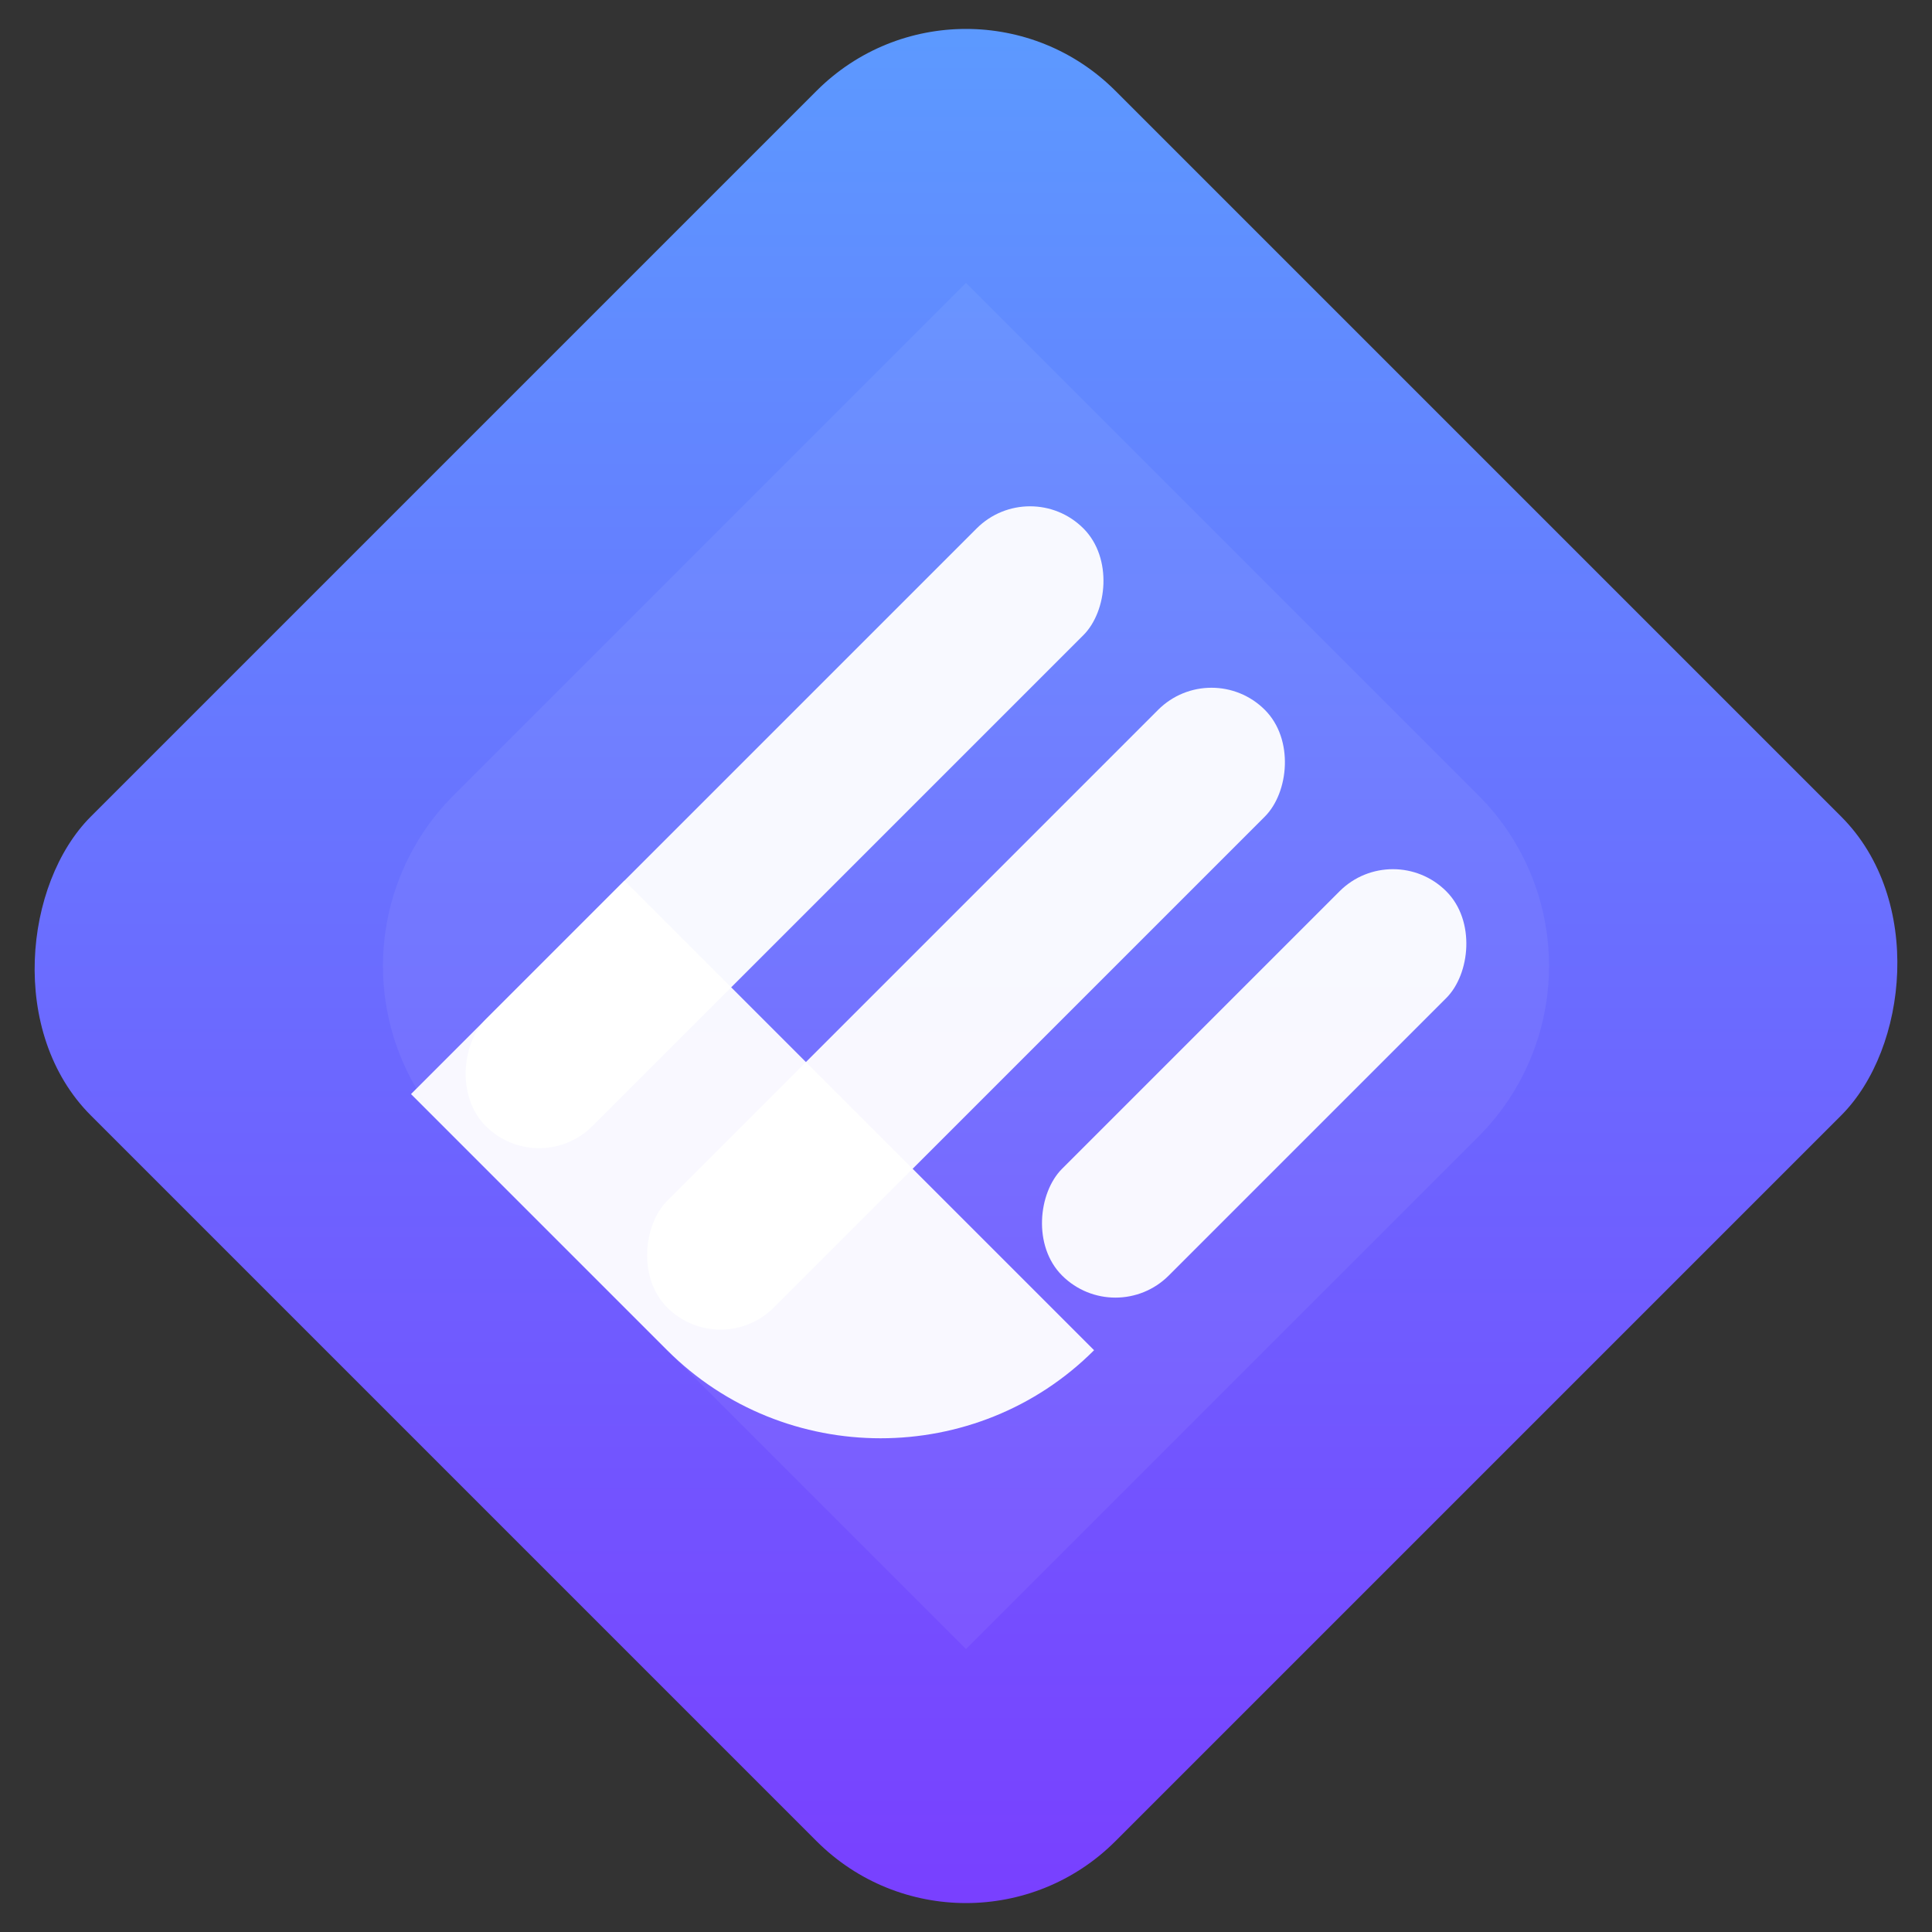
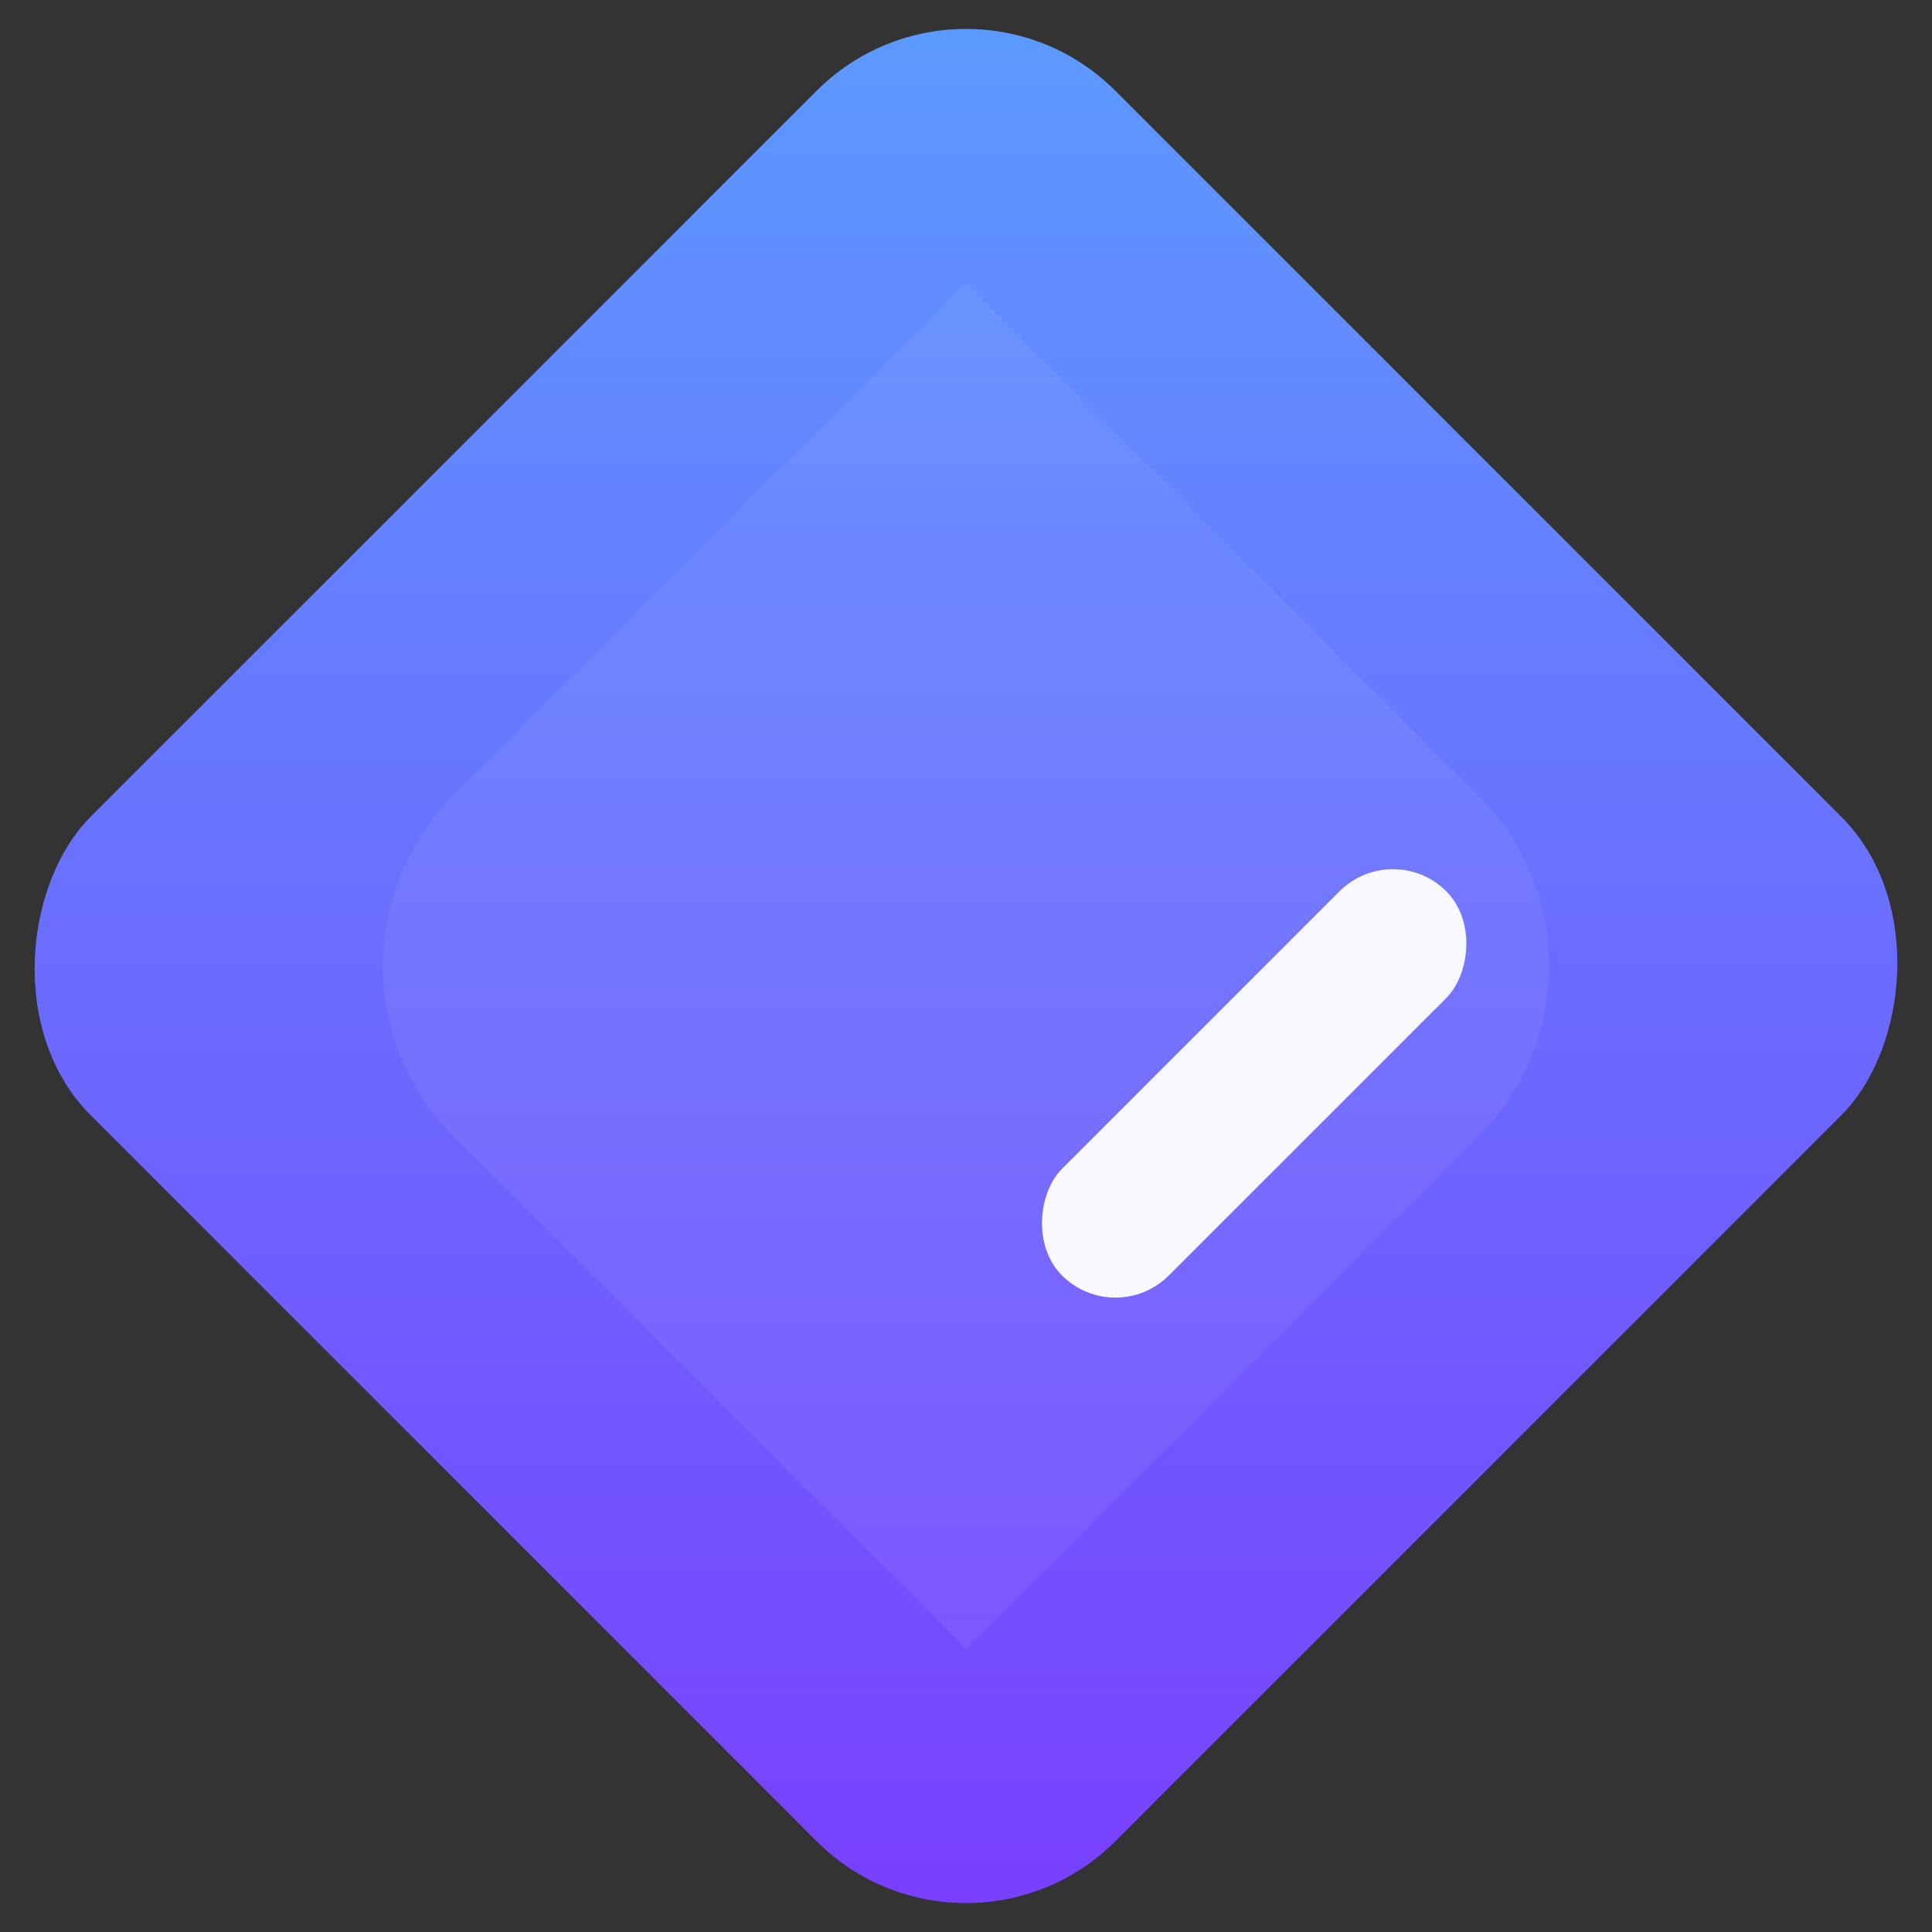
<svg xmlns="http://www.w3.org/2000/svg" viewBox="0 0 256 256">
  <rect x="0" y="0" width="256" height="256" fill="#333333" stroke="none" />
  <defs>
    <linearGradient id="g" x1="0" y1="0" x2="1" y2="1">
      <stop offset="0%" stop-color="#5b9dff" />
      <stop offset="100%" stop-color="#7a3cff" />
    </linearGradient>
  </defs>
  <g transform="translate(128,128) rotate(45) translate(-128,-128)">
    <rect x="32" y="32" width="192" height="192" rx="28" ry="28" fill="url(#g)" />
-     <path d="M64 64h96a32 32 0 0 1 32 32v96H96a32 32 0 0 1-32-32V64z" fill="rgba(255,255,255,0.06)" />
+     <path d="M64 64h96a32 32 0 0 1 32 32v96H96a32 32 0 0 1-32-32V64" fill="rgba(255,255,255,0.06)" />
  </g>
  <g transform="translate(128,128) rotate(45) translate(-128,-128)">
-     <rect x="88" y="76" width="20" height="112" rx="10" fill="white" opacity="0.95" />
-     <rect x="122" y="76" width="20" height="112" rx="10" fill="white" opacity="0.95" />
    <rect x="156" y="76" width="20" height="72" rx="10" fill="white" opacity="0.95" />
-     <path d="M88 152h88c0 22-18 40-40 40H88z" fill="white" opacity="0.95" />
  </g>
</svg>